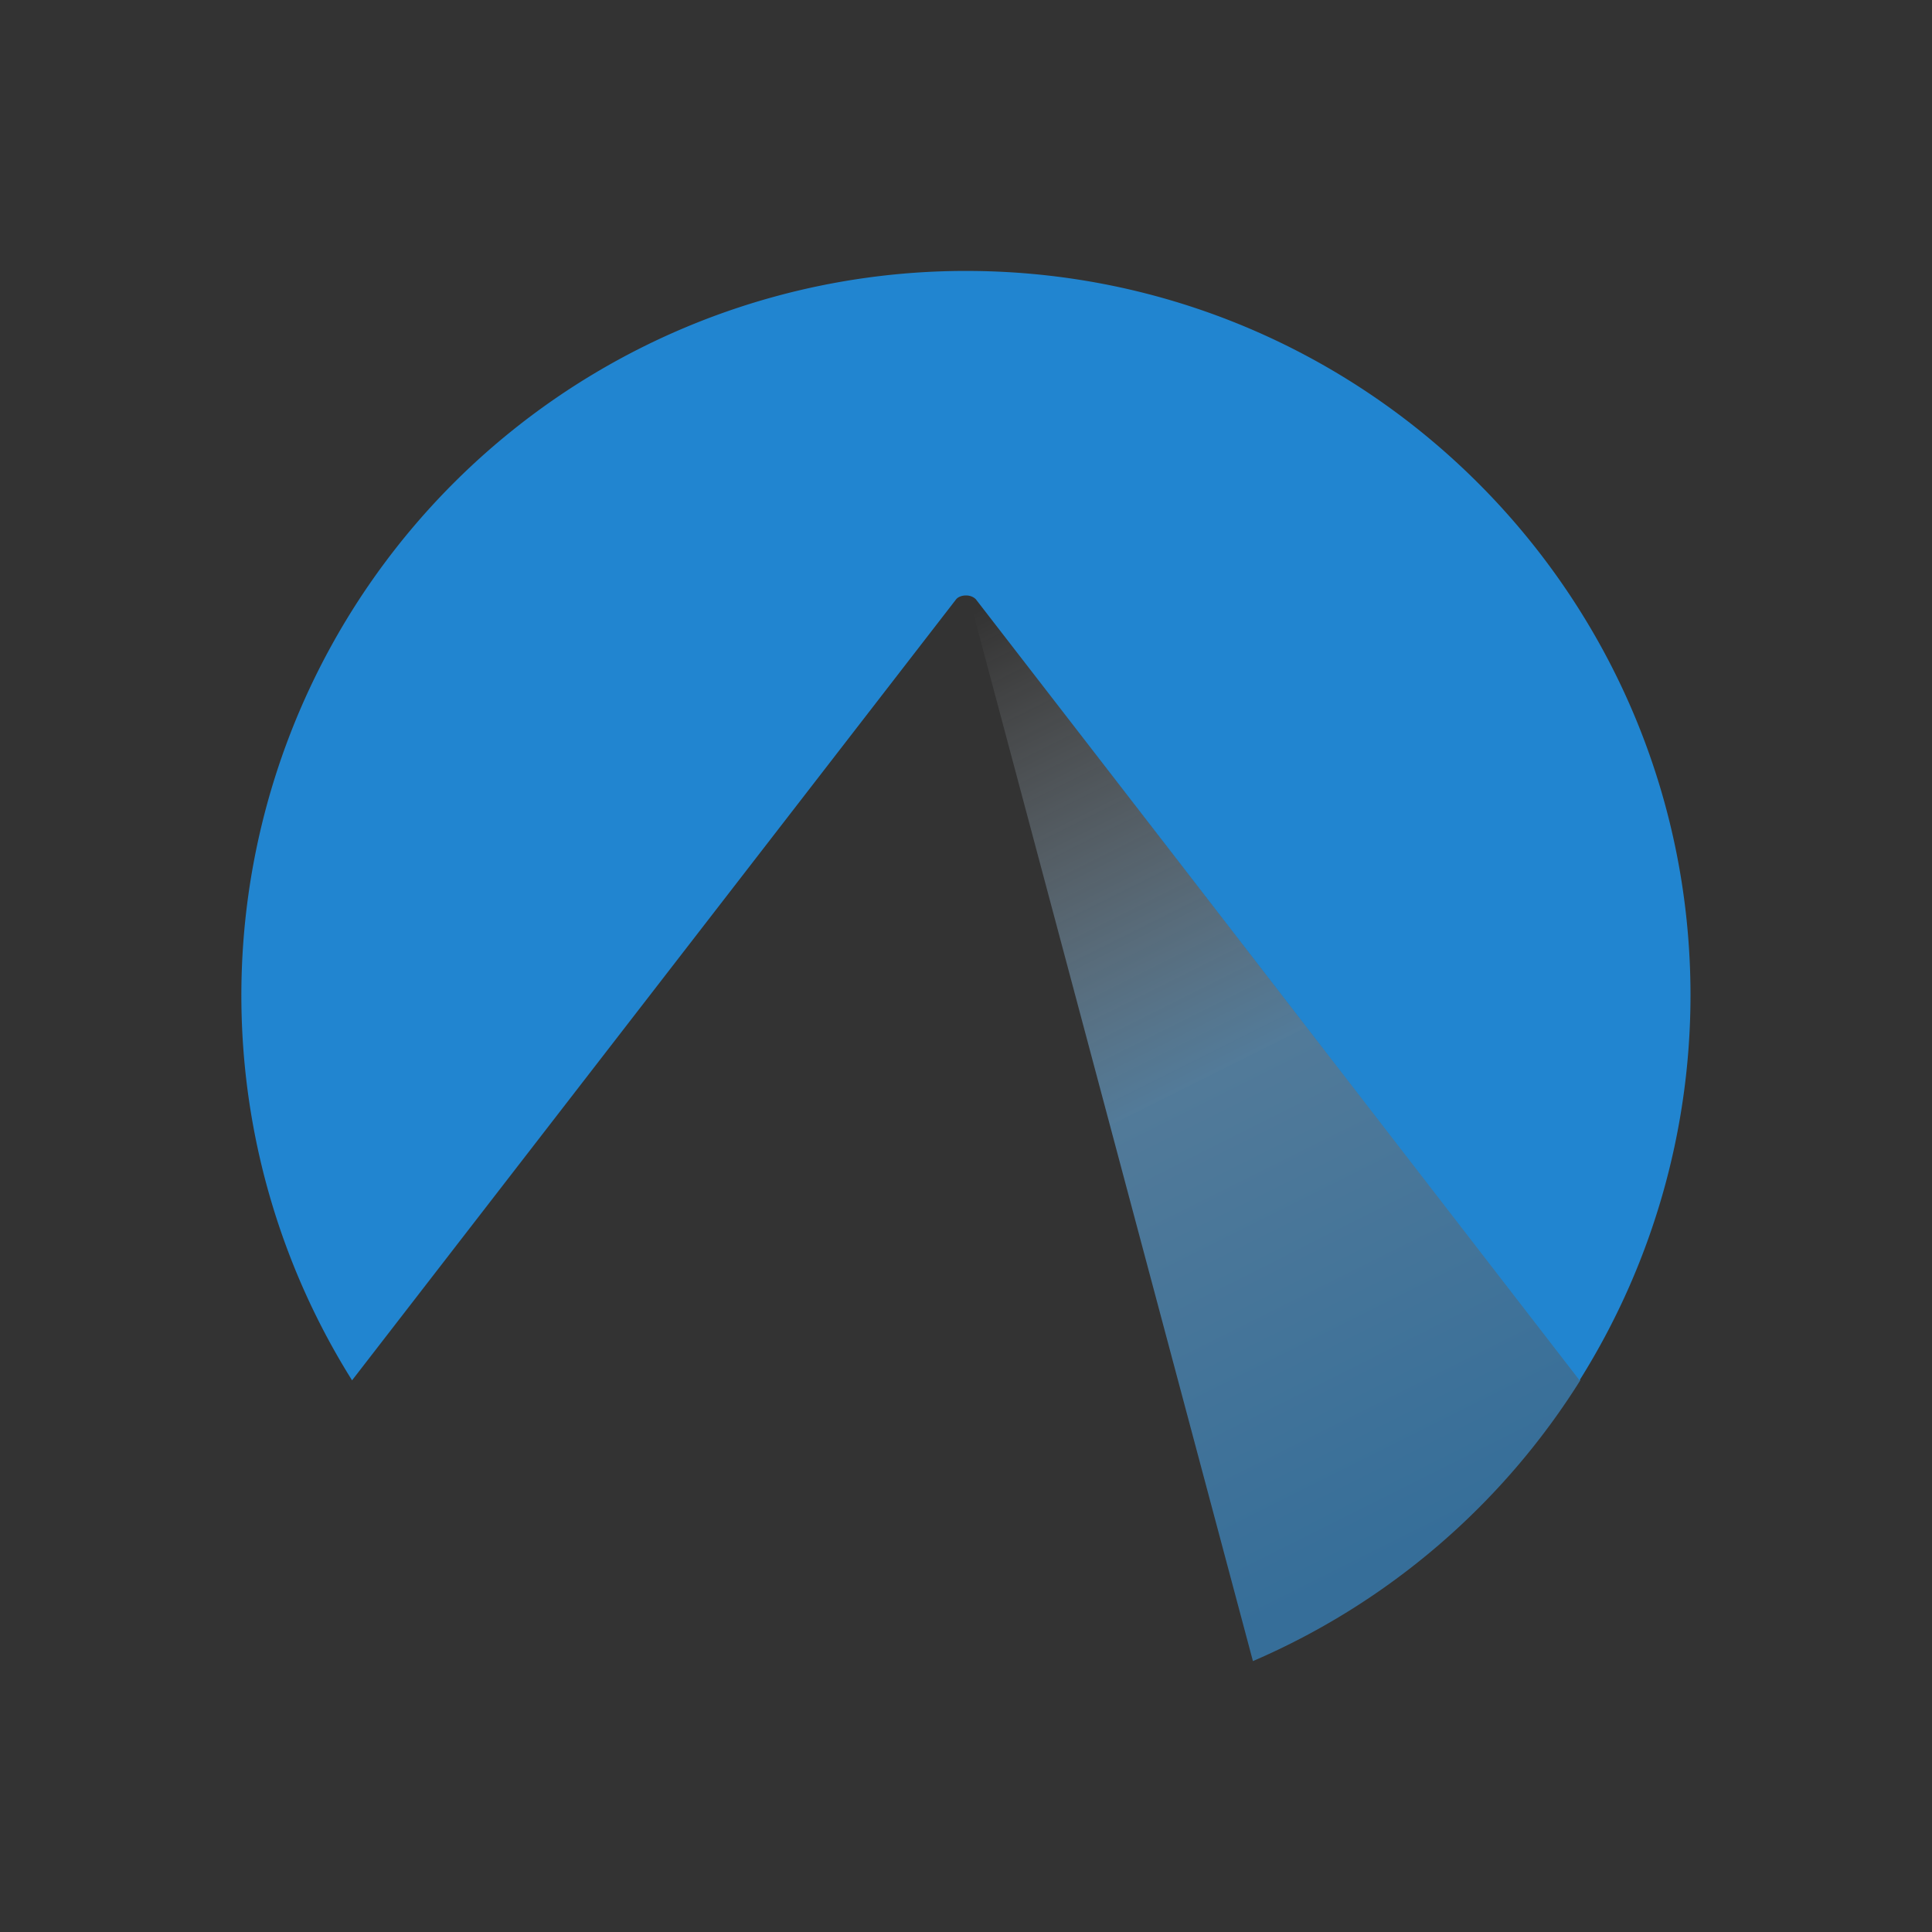
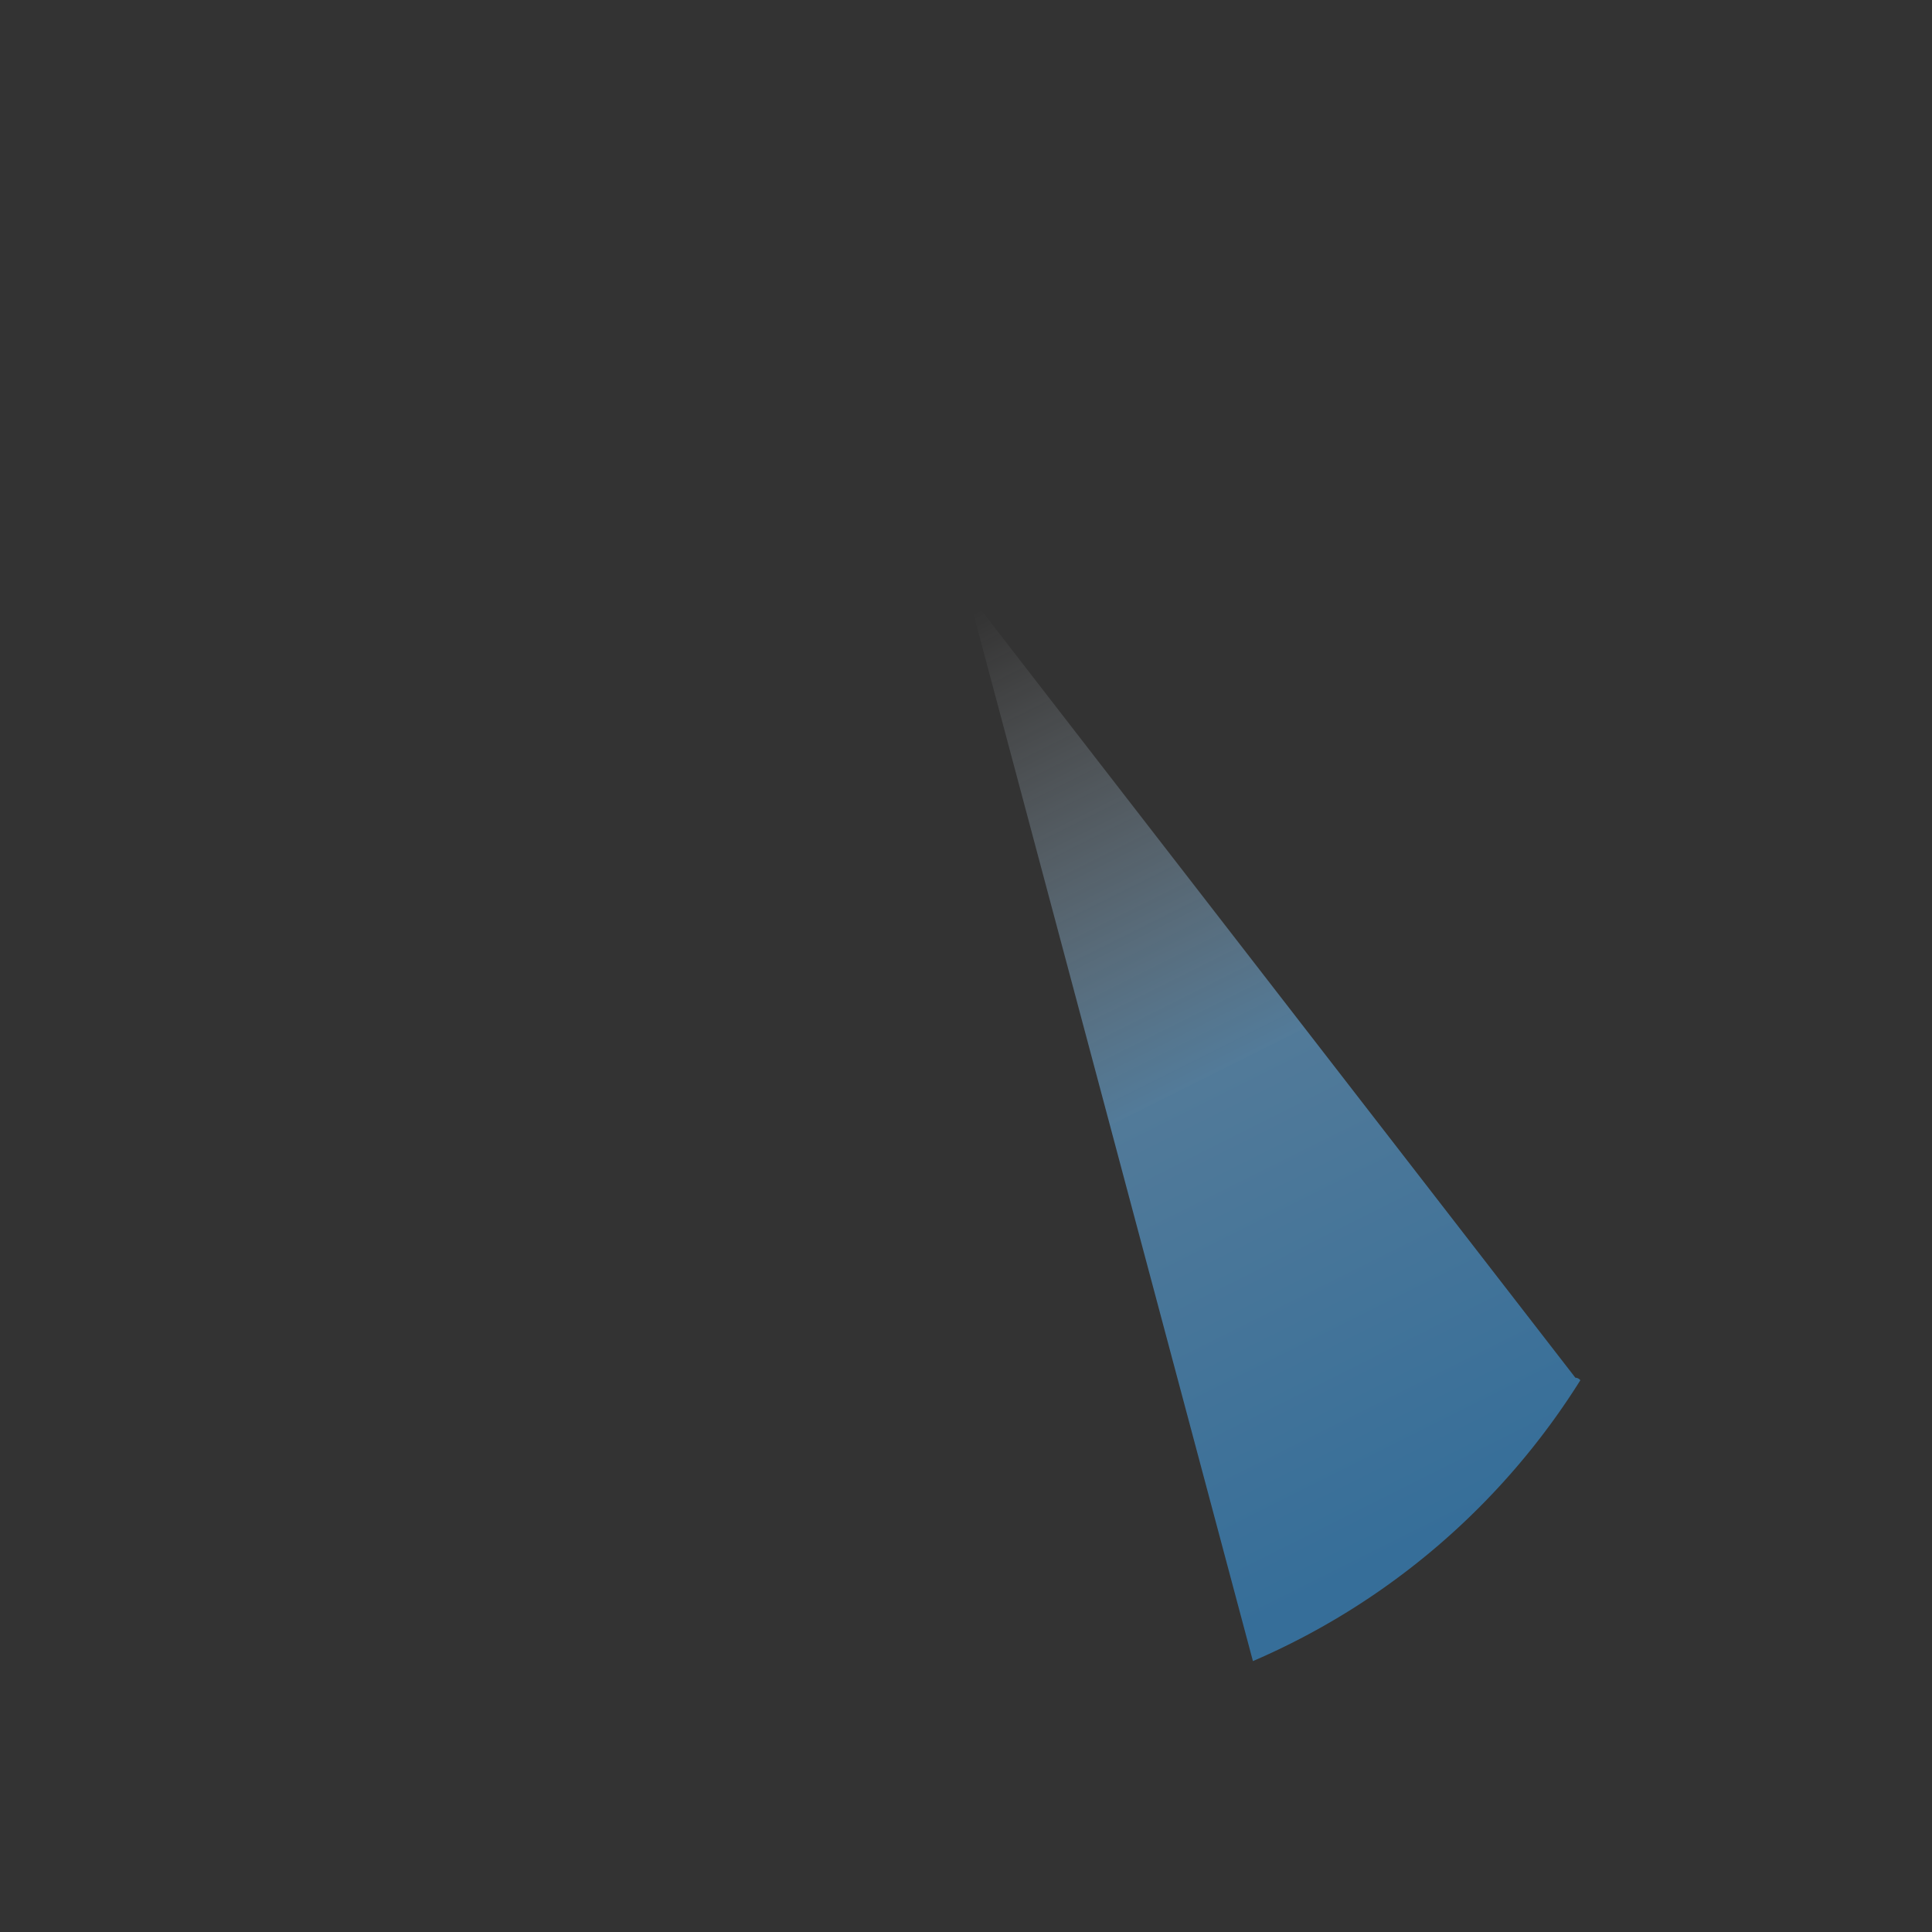
<svg xmlns="http://www.w3.org/2000/svg" aria-label="Codeberg" role="img" viewBox="0 0 512 512">
  <rect x="0" y="0" width="512" height="512" fill="#333333" stroke="none" />
  <rect rx="15%" fill="#ffffff" />
  <defs>
    <linearGradient id="A" x1="259.804" x2="383.132" y1="161.4" y2="407.835" gradientUnits="userSpaceOnUse">
      <stop offset="0" stop-color="#ffffff" stop-opacity="0" />
      <stop offset=".5" stop-color="#71c2ff" />
      <stop offset="1" stop-color="#39aaff" />
    </linearGradient>
  </defs>
-   <path fill="url(#A)" d="M259.804 161.4c-.44 0-1.1 0-1.32.44l-.44 1.1L332.04 440.21a192.039 192.039 0 0 0 86.77-74.437L261.125 162.06a1.762 1.762 0 0 0-1.321-.661z" opacity=".5" paint-order="stroke markers fill" />
-   <path fill="#2185d0" d="M255.3 71.8a192 192 0 0 0-162 294l160.1-207c.5-.6 1.5-1 2.6-1s2 .4 2.6 1l160 207a192 192 0 0 0 29.4-102c0-106-86-192-192-192a192 192 0 0 0-.7 0z" paint-order="stroke markers fill" />
+   <path fill="url(#A)" d="M259.804 161.4c-.44 0-1.1 0-1.32.44l-.44 1.1L332.04 440.21a192.039 192.039 0 0 0 86.77-74.437a1.762 1.762 0 0 0-1.321-.661z" opacity=".5" paint-order="stroke markers fill" />
</svg>